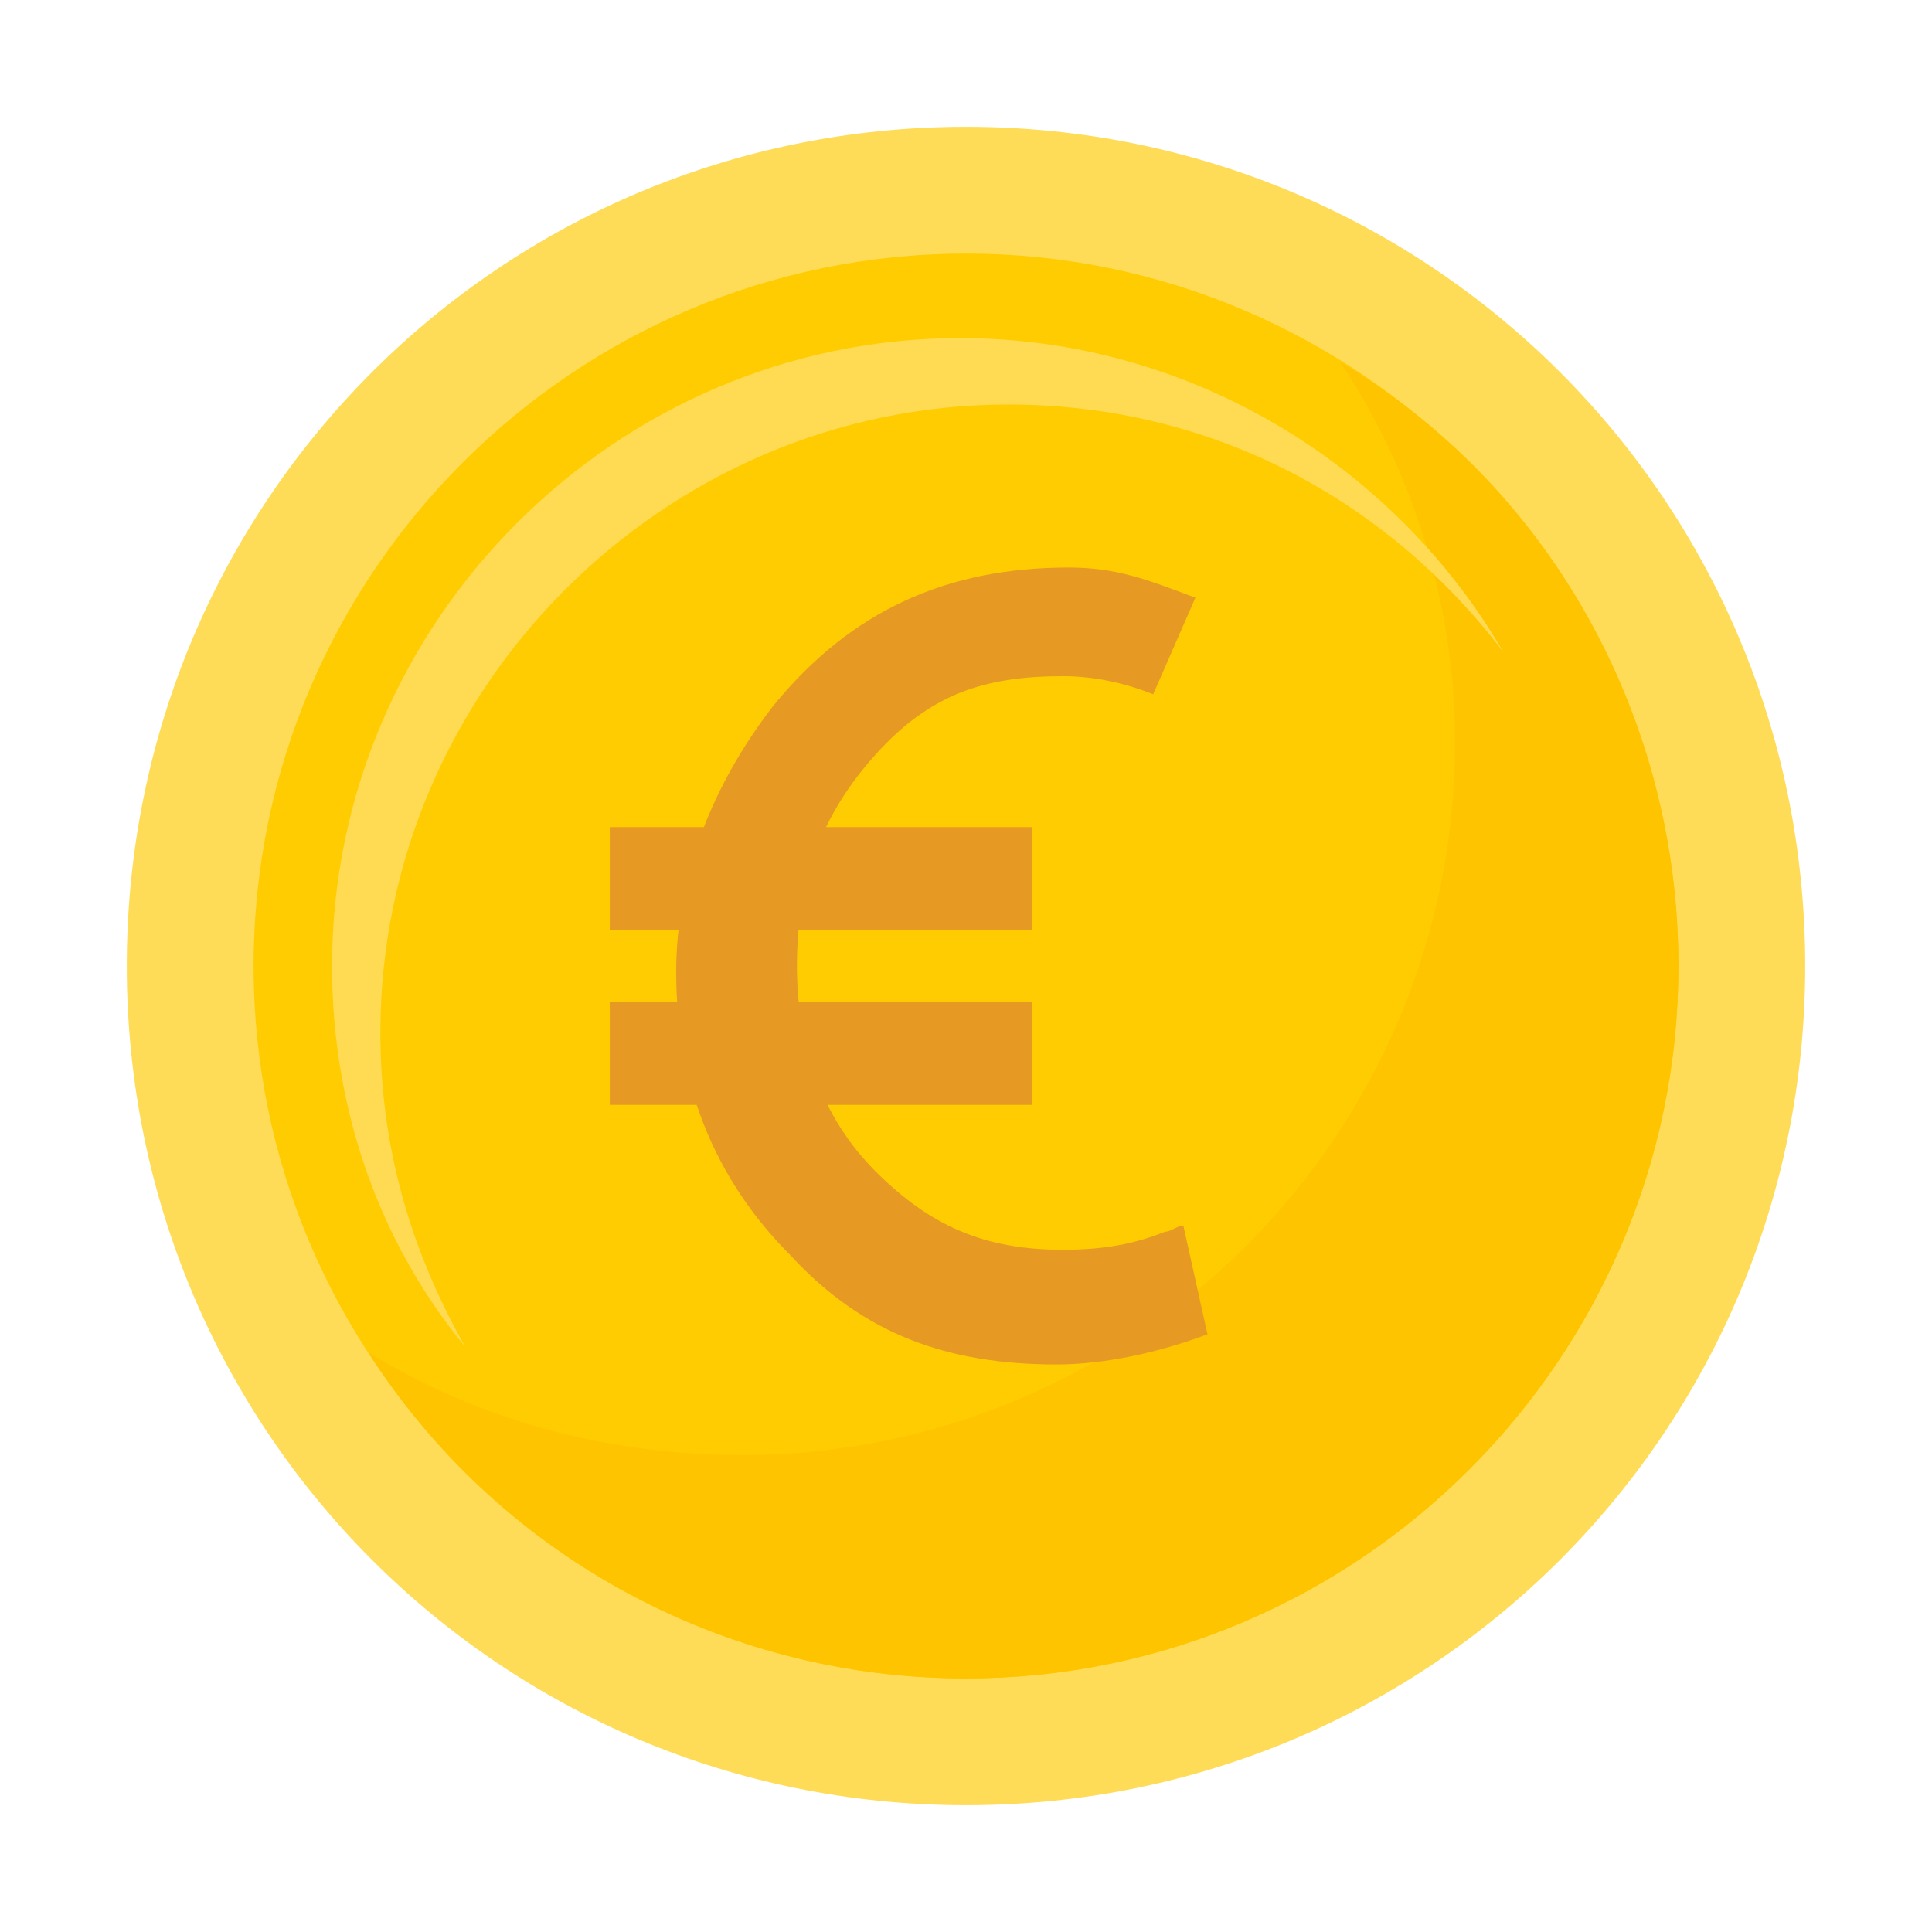
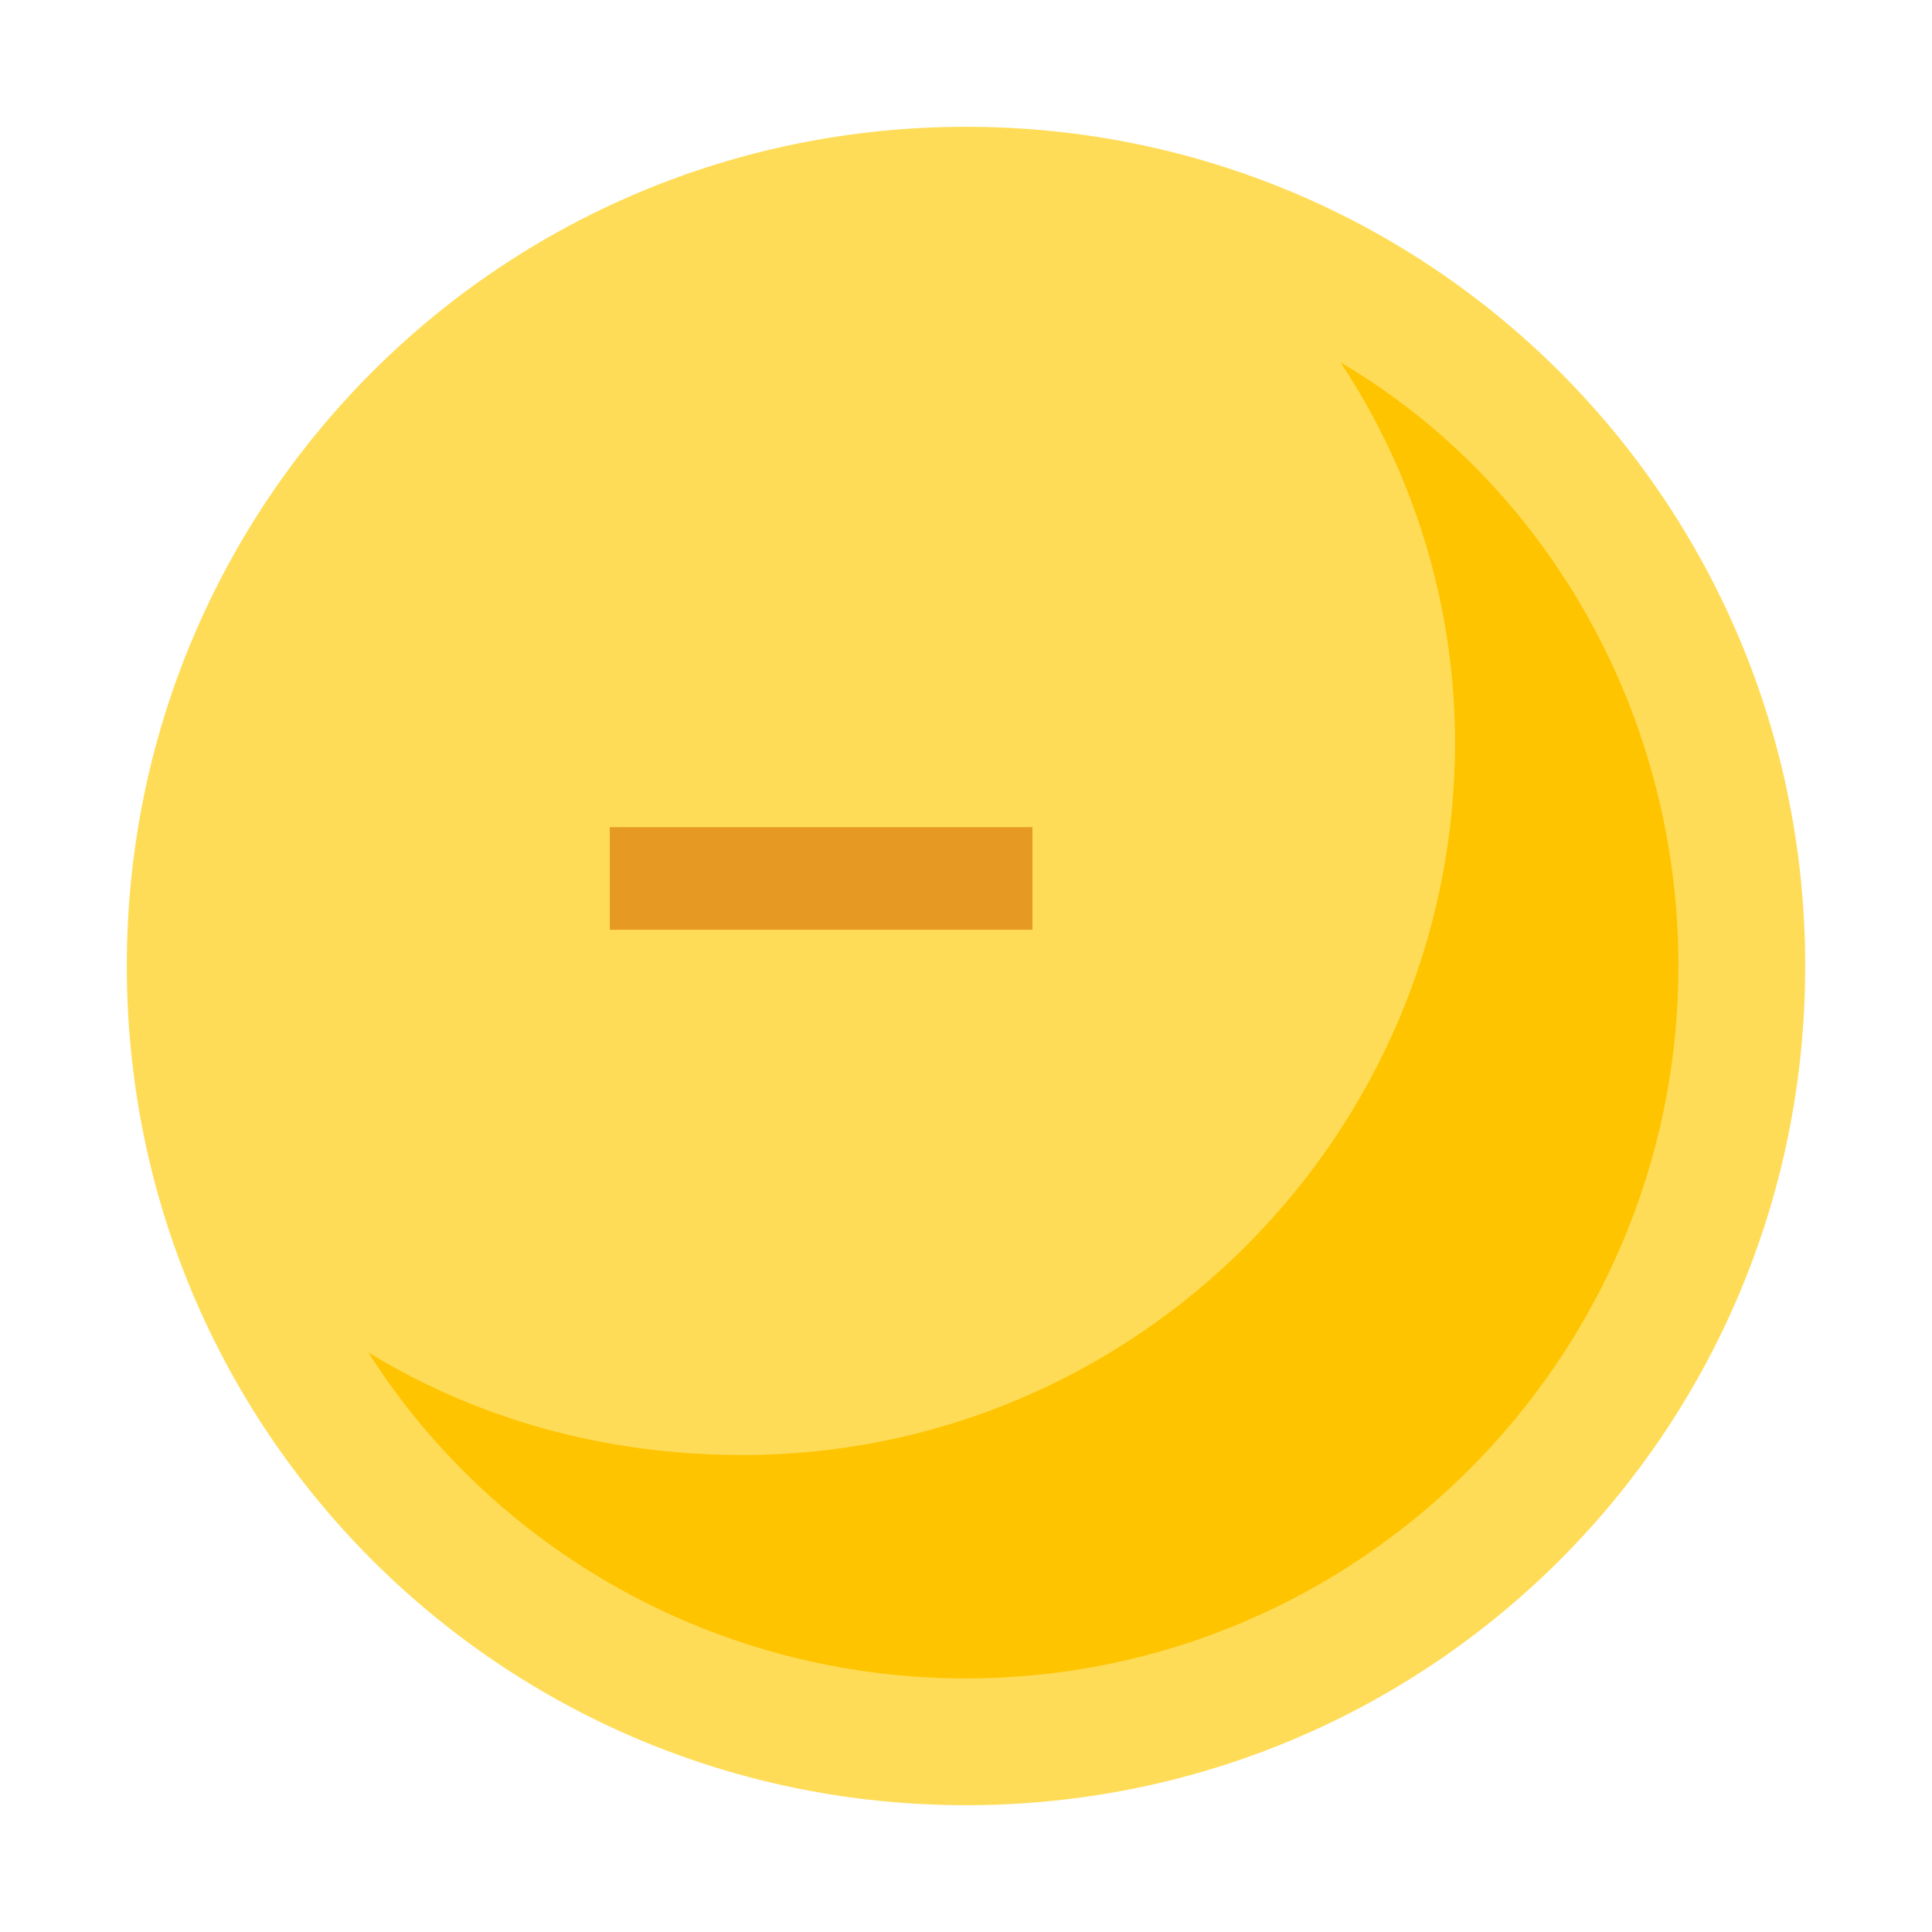
<svg xmlns="http://www.w3.org/2000/svg" version="1.1" id="Calque_1" x="0px" y="0px" viewBox="0 0 32 32" style="enable-background:new 0 0 32 32;" xml:space="preserve">
  <style type="text/css">
	.st0{fill:#FFDC57;}
	.st1{fill:#FFCC01;}
	.st2{fill:#FFC400;}
	.st3{fill:#FFDB53;}
	.st4{fill:#E69A24;}
</style>
  <path class="st0" d="M29.9,16c0,7.7-6.2,13.9-13.9,13.9S2.1,23.7,2.1,16S8.3,2.1,16,2.1S29.9,8.3,29.9,16" />
-   <path class="st1" d="M27.8,16c0,6.5-5.3,11.8-11.8,11.8S4.2,22.5,4.2,16S9.5,4.2,16,4.2S27.8,9.5,27.8,16" />
  <path class="st2" d="M27.8,16c0-4.2-2.2-8-5.6-10c1.2,1.8,1.9,4,1.9,6.3c0,6.5-5.3,11.8-11.8,11.8c-2.3,0-4.4-0.6-6.2-1.7  c2.1,3.3,5.8,5.4,9.9,5.4C22.5,27.8,27.8,22.5,27.8,16" />
  <g>
-     <path class="st3" d="M6.3,17.1c0-5.7,4.7-10.4,10.4-10.4c3.4,0,6.3,1.6,8.2,4.1c-1.8-3.1-5.2-5.2-9-5.2c-5.7,0-10.4,4.7-10.4,10.4   c0,2.4,0.8,4.6,2.2,6.3C6.8,20.7,6.3,19,6.3,17.1z" />
-   </g>
+     </g>
  <g>
    <g>
      <rect x="10.1" y="13.7" class="st4" width="7" height="1.7" />
-       <rect x="10.1" y="16.6" class="st4" width="7" height="1.7" />
    </g>
-     <path class="st4" d="M19.3,20.4c-0.5,0.2-1,0.3-1.7,0.3c-1.3,0-2.2-0.4-3.1-1.3c-0.9-0.9-1.3-2.1-1.3-3.4c0-1.4,0.4-2.5,1.3-3.5   c0.9-1,1.8-1.3,3.1-1.3c0.5,0,1,0.1,1.5,0.3l0.7-1.6c-0.8-0.3-1.3-0.5-2.1-0.5c-2,0-3.6,0.7-4.9,2.3c-1,1.3-1.6,2.8-1.6,4.4   c0,1.8,0.6,3.4,1.9,4.7c1.2,1.3,2.6,1.8,4.4,1.8c0.8,0,1.7-0.2,2.5-0.5l-0.4-1.8C19.5,20.3,19.4,20.4,19.3,20.4z" />
  </g>
</svg>